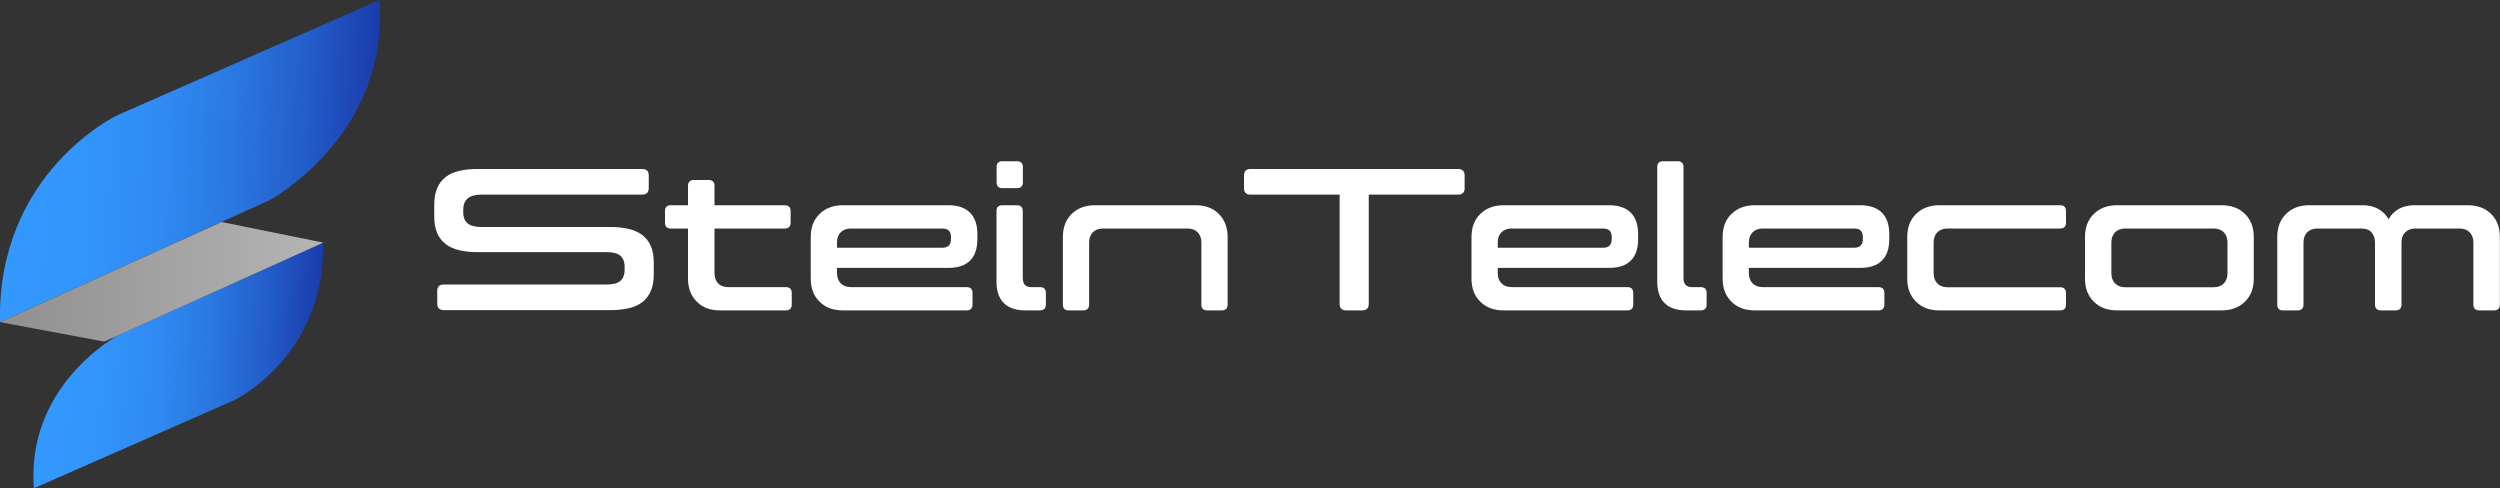
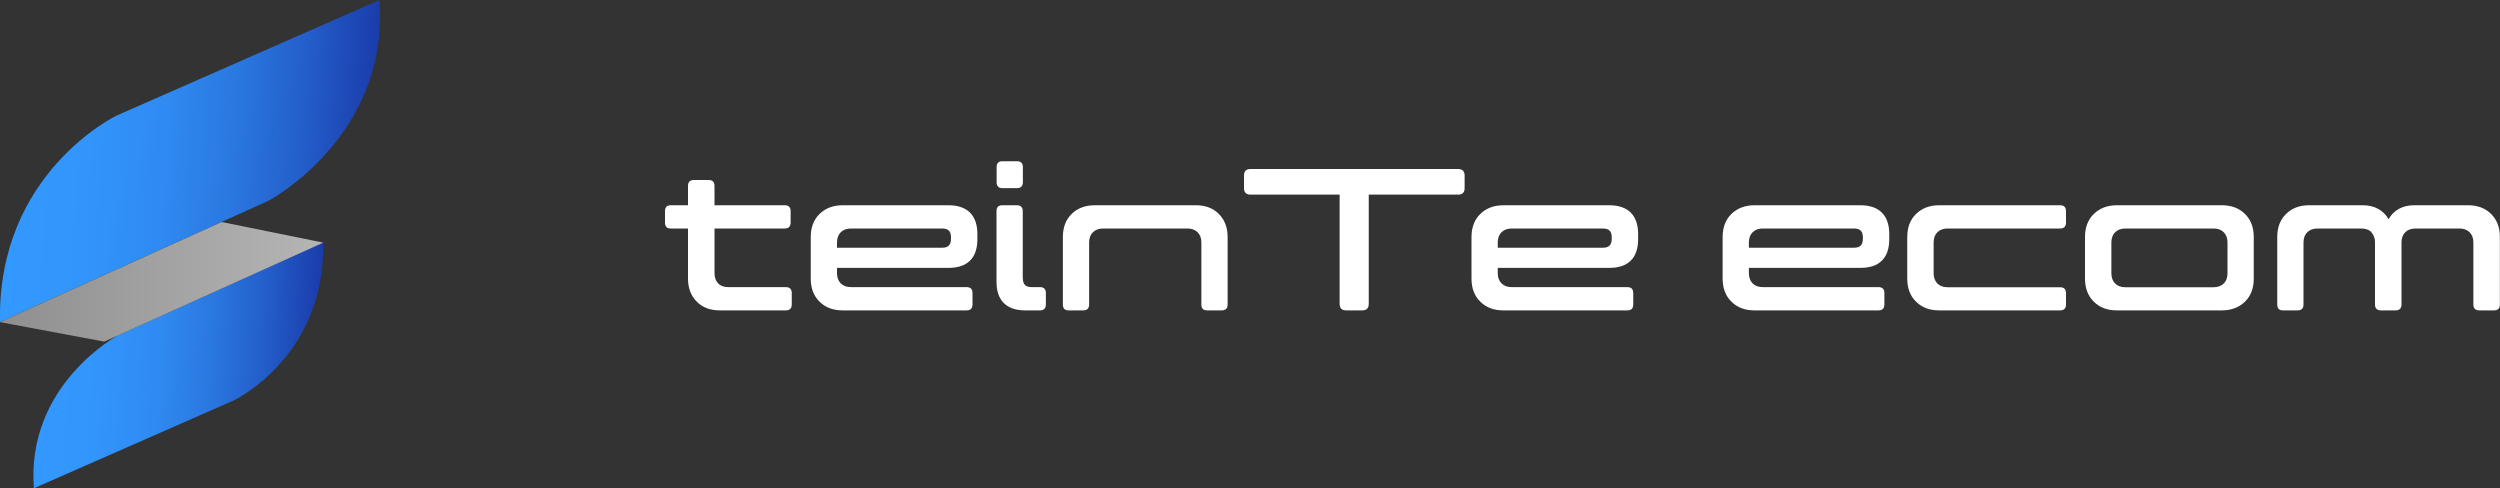
<svg xmlns="http://www.w3.org/2000/svg" xmlns:xlink="http://www.w3.org/1999/xlink" id="Camada_2" data-name="Camada 2" viewBox="0 0 200 39.06">
  <rect x="0" y="0" width="200" height="39.06" fill="#333333" stroke="none" />
  <defs>
    <style>
      .cls-1 {
        fill: url(#Gradiente_sem_nome_112-2);
      }

      .cls-1, .cls-2, .cls-3, .cls-4 {
        stroke-width: 0px;
      }

      .cls-2 {
        fill: url(#Gradiente_sem_nome_103);
      }

      .cls-3 {
        fill: #fff;
      }

      .cls-4 {
        fill: url(#Gradiente_sem_nome_112);
      }
    </style>
    <linearGradient id="Gradiente_sem_nome_112" data-name="Gradiente sem nome 112" x1="-174.35" y1="-380.05" x2="-143.73" y2="-380.05" gradientTransform="translate(148.88 370.78) rotate(-14.62) skewX(-17.53)" gradientUnits="userSpaceOnUse">
      <stop offset="0" stop-color="#39f" />
      <stop offset=".22" stop-color="#3295fb" />
      <stop offset=".43" stop-color="#2f8af1" />
      <stop offset=".62" stop-color="#2a77e0" />
      <stop offset=".81" stop-color="#235dc9" />
      <stop offset="1" stop-color="#1a3cab" />
      <stop offset="1" stop-color="#1a3cab" />
    </linearGradient>
    <linearGradient id="Gradiente_sem_nome_112-2" data-name="Gradiente sem nome 112" x1="-170.86" y1="-364.46" x2="-147.51" y2="-364.46" xlink:href="#Gradiente_sem_nome_112" />
    <linearGradient id="Gradiente_sem_nome_103" data-name="Gradiente sem nome 103" x1="0" y1="22.54" x2="25.86" y2="22.54" gradientUnits="userSpaceOnUse">
      <stop offset="0" stop-color="#8f8f8f" />
      <stop offset="1" stop-color="#b5b5b5" />
    </linearGradient>
  </defs>
  <g id="Camada_1-2" data-name="Camada 1">
    <g>
-       <path class="cls-3" d="M37.06,16.76v.21c0,.42.12.72.36.91.24.19.6.28,1.08.28h10.33c.54,0,1.02.05,1.45.15.43.1.79.26,1.09.48.3.23.53.52.69.88.16.36.24.81.24,1.33v.95c0,.53-.08.98-.24,1.34-.16.37-.39.66-.69.89-.3.23-.66.39-1.09.48-.43.1-.92.15-1.45.15h-13.33c-.34,0-.52-.18-.52-.53v-1c0-.34.17-.52.52-.52h13.03c.5,0,.86-.09,1.09-.28.23-.19.35-.49.35-.91v-.21c0-.42-.12-.72-.35-.91-.23-.19-.6-.28-1.09-.28h-10.33c-.54,0-1.02-.05-1.45-.15-.43-.1-.79-.26-1.08-.48-.3-.23-.53-.52-.69-.88-.16-.36-.24-.81-.24-1.33v-.95c0-.53.08-.98.24-1.34.16-.37.39-.66.69-.89.3-.23.66-.39,1.08-.48.43-.1.91-.15,1.45-.15h13.17c.36,0,.53.18.53.53v1c0,.35-.18.52-.53.52h-12.87c-.96,0-1.44.4-1.44,1.2Z" />
      <path class="cls-3" d="M63.34,23.44v.92c0,.31-.16.47-.47.47h-5.29c-.77,0-1.38-.23-1.84-.7-.46-.46-.7-1.08-.7-1.84v-4.01h-1.39c-.3,0-.45-.16-.45-.47v-.92c0-.31.15-.47.45-.47h1.39v-1.55c0-.31.16-.47.47-.47h1.18c.31,0,.47.16.47.47v1.55h5.62c.31,0,.47.16.47.47v.92c0,.31-.16.47-.47.47h-5.62v3.57c0,.34.1.62.29.82.19.2.46.3.81.3h4.61c.31,0,.47.16.47.47Z" />
      <path class="cls-3" d="M75.88,16.42c.75,0,1.33.2,1.72.59.39.39.59.96.59,1.71v.42c0,.75-.2,1.33-.59,1.71-.39.39-.97.58-1.72.58h-8.92v.42c0,.34.1.62.3.82.2.2.47.3.82.3h9.25c.31,0,.47.16.47.47v.92c0,.31-.16.47-.47.47h-9.92c-.77,0-1.38-.23-1.85-.7-.47-.46-.7-1.08-.7-1.84v-3.33c0-.76.23-1.38.7-1.84.47-.46,1.09-.7,1.85-.7h8.49ZM66.96,19.82h8.39c.27,0,.46-.06.57-.19.11-.12.16-.3.16-.54v-.08c0-.25-.05-.43-.16-.55-.11-.12-.3-.18-.57-.18h-7.27c-.34,0-.62.1-.82.3-.2.2-.3.47-.3.82v.42Z" />
      <path class="cls-3" d="M81.83,14.58c0,.31-.16.47-.47.47h-1.18c-.3,0-.45-.16-.45-.47v-1.21c0-.31.15-.47.45-.47h1.18c.31,0,.47.16.47.47v1.21ZM81.83,22.26c0,.24.05.41.16.53.11.12.29.18.53.18h.68c.31,0,.47.16.47.47v.92c0,.31-.16.47-.47.47h-1.2c-.74,0-1.31-.2-1.7-.59-.39-.39-.58-.96-.58-1.71v-5.64c0-.31.15-.47.45-.47h1.18c.31,0,.47.16.47.47v5.37Z" />
      <path class="cls-3" d="M85.73,17.12c.46-.46,1.08-.7,1.84-.7h8.1c.76,0,1.38.23,1.84.7.46.46.7,1.08.7,1.84v5.4c0,.31-.16.47-.47.47h-1.18c-.3,0-.45-.16-.45-.47v-4.96c0-.34-.1-.62-.3-.82-.2-.2-.47-.3-.82-.3h-6.74c-.34,0-.62.1-.82.3s-.3.47-.3.82v4.96c0,.31-.16.47-.47.47h-1.18c-.3,0-.45-.16-.45-.47v-5.4c0-.76.23-1.38.7-1.84Z" />
      <path class="cls-3" d="M109.5,24.3c0,.36-.17.53-.52.53h-1.28c-.36,0-.53-.18-.53-.53v-8.73h-7.13c-.34,0-.52-.17-.52-.52v-1c0-.36.17-.53.52-.53h16.6c.36,0,.53.18.53.53v1c0,.35-.18.52-.53.52h-7.14v8.73Z" />
      <path class="cls-3" d="M128.74,16.42c.75,0,1.33.2,1.72.59.39.39.59.96.59,1.71v.42c0,.75-.2,1.33-.59,1.71-.39.39-.97.58-1.72.58h-8.92v.42c0,.34.1.62.3.82.2.2.47.3.82.3h9.25c.31,0,.47.16.47.47v.92c0,.31-.16.47-.47.47h-9.92c-.77,0-1.38-.23-1.85-.7-.47-.46-.7-1.08-.7-1.84v-3.33c0-.76.23-1.38.7-1.84.47-.46,1.09-.7,1.85-.7h8.49ZM119.82,19.82h8.39c.27,0,.46-.06.57-.19.11-.12.16-.3.16-.54v-.08c0-.25-.05-.43-.16-.55-.11-.12-.3-.18-.57-.18h-7.27c-.34,0-.62.1-.82.3-.2.2-.3.47-.3.82v.42Z" />
-       <path class="cls-3" d="M134.85,22.79c.11.12.29.18.53.18h.68c.31,0,.47.16.47.47v.92c0,.31-.16.47-.47.47h-1.2c-.74,0-1.31-.2-1.7-.59-.39-.39-.58-.96-.58-1.71v-9.16c0-.31.15-.47.45-.47h1.18c.31,0,.47.16.47.47v8.89c0,.24.05.41.16.53Z" />
      <path class="cls-3" d="M148.83,16.42c.75,0,1.33.2,1.72.59.39.39.59.96.59,1.71v.42c0,.75-.2,1.33-.59,1.71-.39.39-.97.58-1.72.58h-8.92v.42c0,.34.1.62.3.82.2.2.47.3.82.3h9.25c.31,0,.47.16.47.47v.92c0,.31-.16.47-.47.47h-9.92c-.77,0-1.38-.23-1.85-.7-.47-.46-.7-1.08-.7-1.84v-3.33c0-.76.23-1.38.7-1.84.47-.46,1.09-.7,1.85-.7h8.49ZM139.91,19.82h8.39c.27,0,.46-.06.57-.19.11-.12.16-.3.16-.54v-.08c0-.25-.05-.43-.16-.55-.11-.12-.3-.18-.57-.18h-7.27c-.34,0-.62.1-.82.3-.2.2-.3.47-.3.82v.42Z" />
      <path class="cls-3" d="M165.28,23.44v.92c0,.31-.16.47-.47.47h-9.68c-.77,0-1.38-.23-1.85-.7-.47-.46-.7-1.08-.7-1.84v-3.33c0-.76.23-1.38.7-1.84.47-.46,1.09-.7,1.85-.7h9.68c.31,0,.47.16.47.47v.92c0,.31-.16.47-.47.47h-9c-.34,0-.62.1-.82.3-.2.2-.3.47-.3.82v2.46c0,.34.1.62.3.82.2.2.47.3.82.3h9c.31,0,.47.16.47.47Z" />
      <path class="cls-3" d="M169.35,24.83c-.77,0-1.38-.23-1.85-.7-.47-.46-.7-1.08-.7-1.84v-3.33c0-.76.23-1.38.7-1.84.47-.46,1.09-.7,1.85-.7h8.4c.76,0,1.38.23,1.85.7.47.46.7,1.08.7,1.84v3.33c0,.77-.23,1.38-.7,1.84-.47.46-1.09.7-1.85.7h-8.4ZM170.03,18.28c-.34,0-.62.1-.82.3-.2.2-.3.47-.3.82v2.46c0,.34.1.62.3.82.2.2.47.3.82.3h7.05c.34,0,.62-.1.82-.3s.3-.47.3-.82v-2.46c0-.34-.1-.62-.3-.82-.2-.2-.47-.3-.82-.3h-7.05Z" />
      <path class="cls-3" d="M189.73,18.58c-.2-.2-.47-.3-.82-.3h-3.51c-.34,0-.62.1-.82.3s-.3.47-.3.82v4.96c0,.31-.16.47-.47.47h-1.18c-.3,0-.45-.16-.45-.47v-5.4c0-.76.23-1.38.7-1.84.46-.46,1.08-.7,1.84-.7h4.3c.48,0,.9.1,1.25.3.35.2.62.47.82.82.18-.34.45-.62.8-.82.35-.2.77-.3,1.25-.3h4.3c.76,0,1.38.23,1.85.7.47.46.7,1.08.7,1.84v5.4c0,.31-.16.47-.47.47h-1.18c-.31,0-.47-.16-.47-.47v-4.96c0-.34-.1-.62-.3-.82-.2-.2-.47-.3-.82-.3h-3.51c-.34,0-.62.1-.82.3s-.3.47-.3.82v4.96c0,.31-.16.47-.47.47h-1.18c-.31,0-.47-.16-.47-.47v-4.96c0-.34-.1-.62-.3-.82Z" />
    </g>
    <path class="cls-4" d="M30.36,0L9.34,9.24S-.25,13.82,0,25.77l21.52-9.73S31.17,10.89,30.36,0Z" />
    <path class="cls-1" d="M2.71,39.06l16.02-7.04s7.32-3.49,7.12-12.61l-16.41,7.42s-7.36,3.93-6.73,12.23Z" />
    <polygon class="cls-2" points="0 25.77 8.34 27.33 25.86 19.41 17.73 17.76 0 25.77" />
  </g>
</svg>